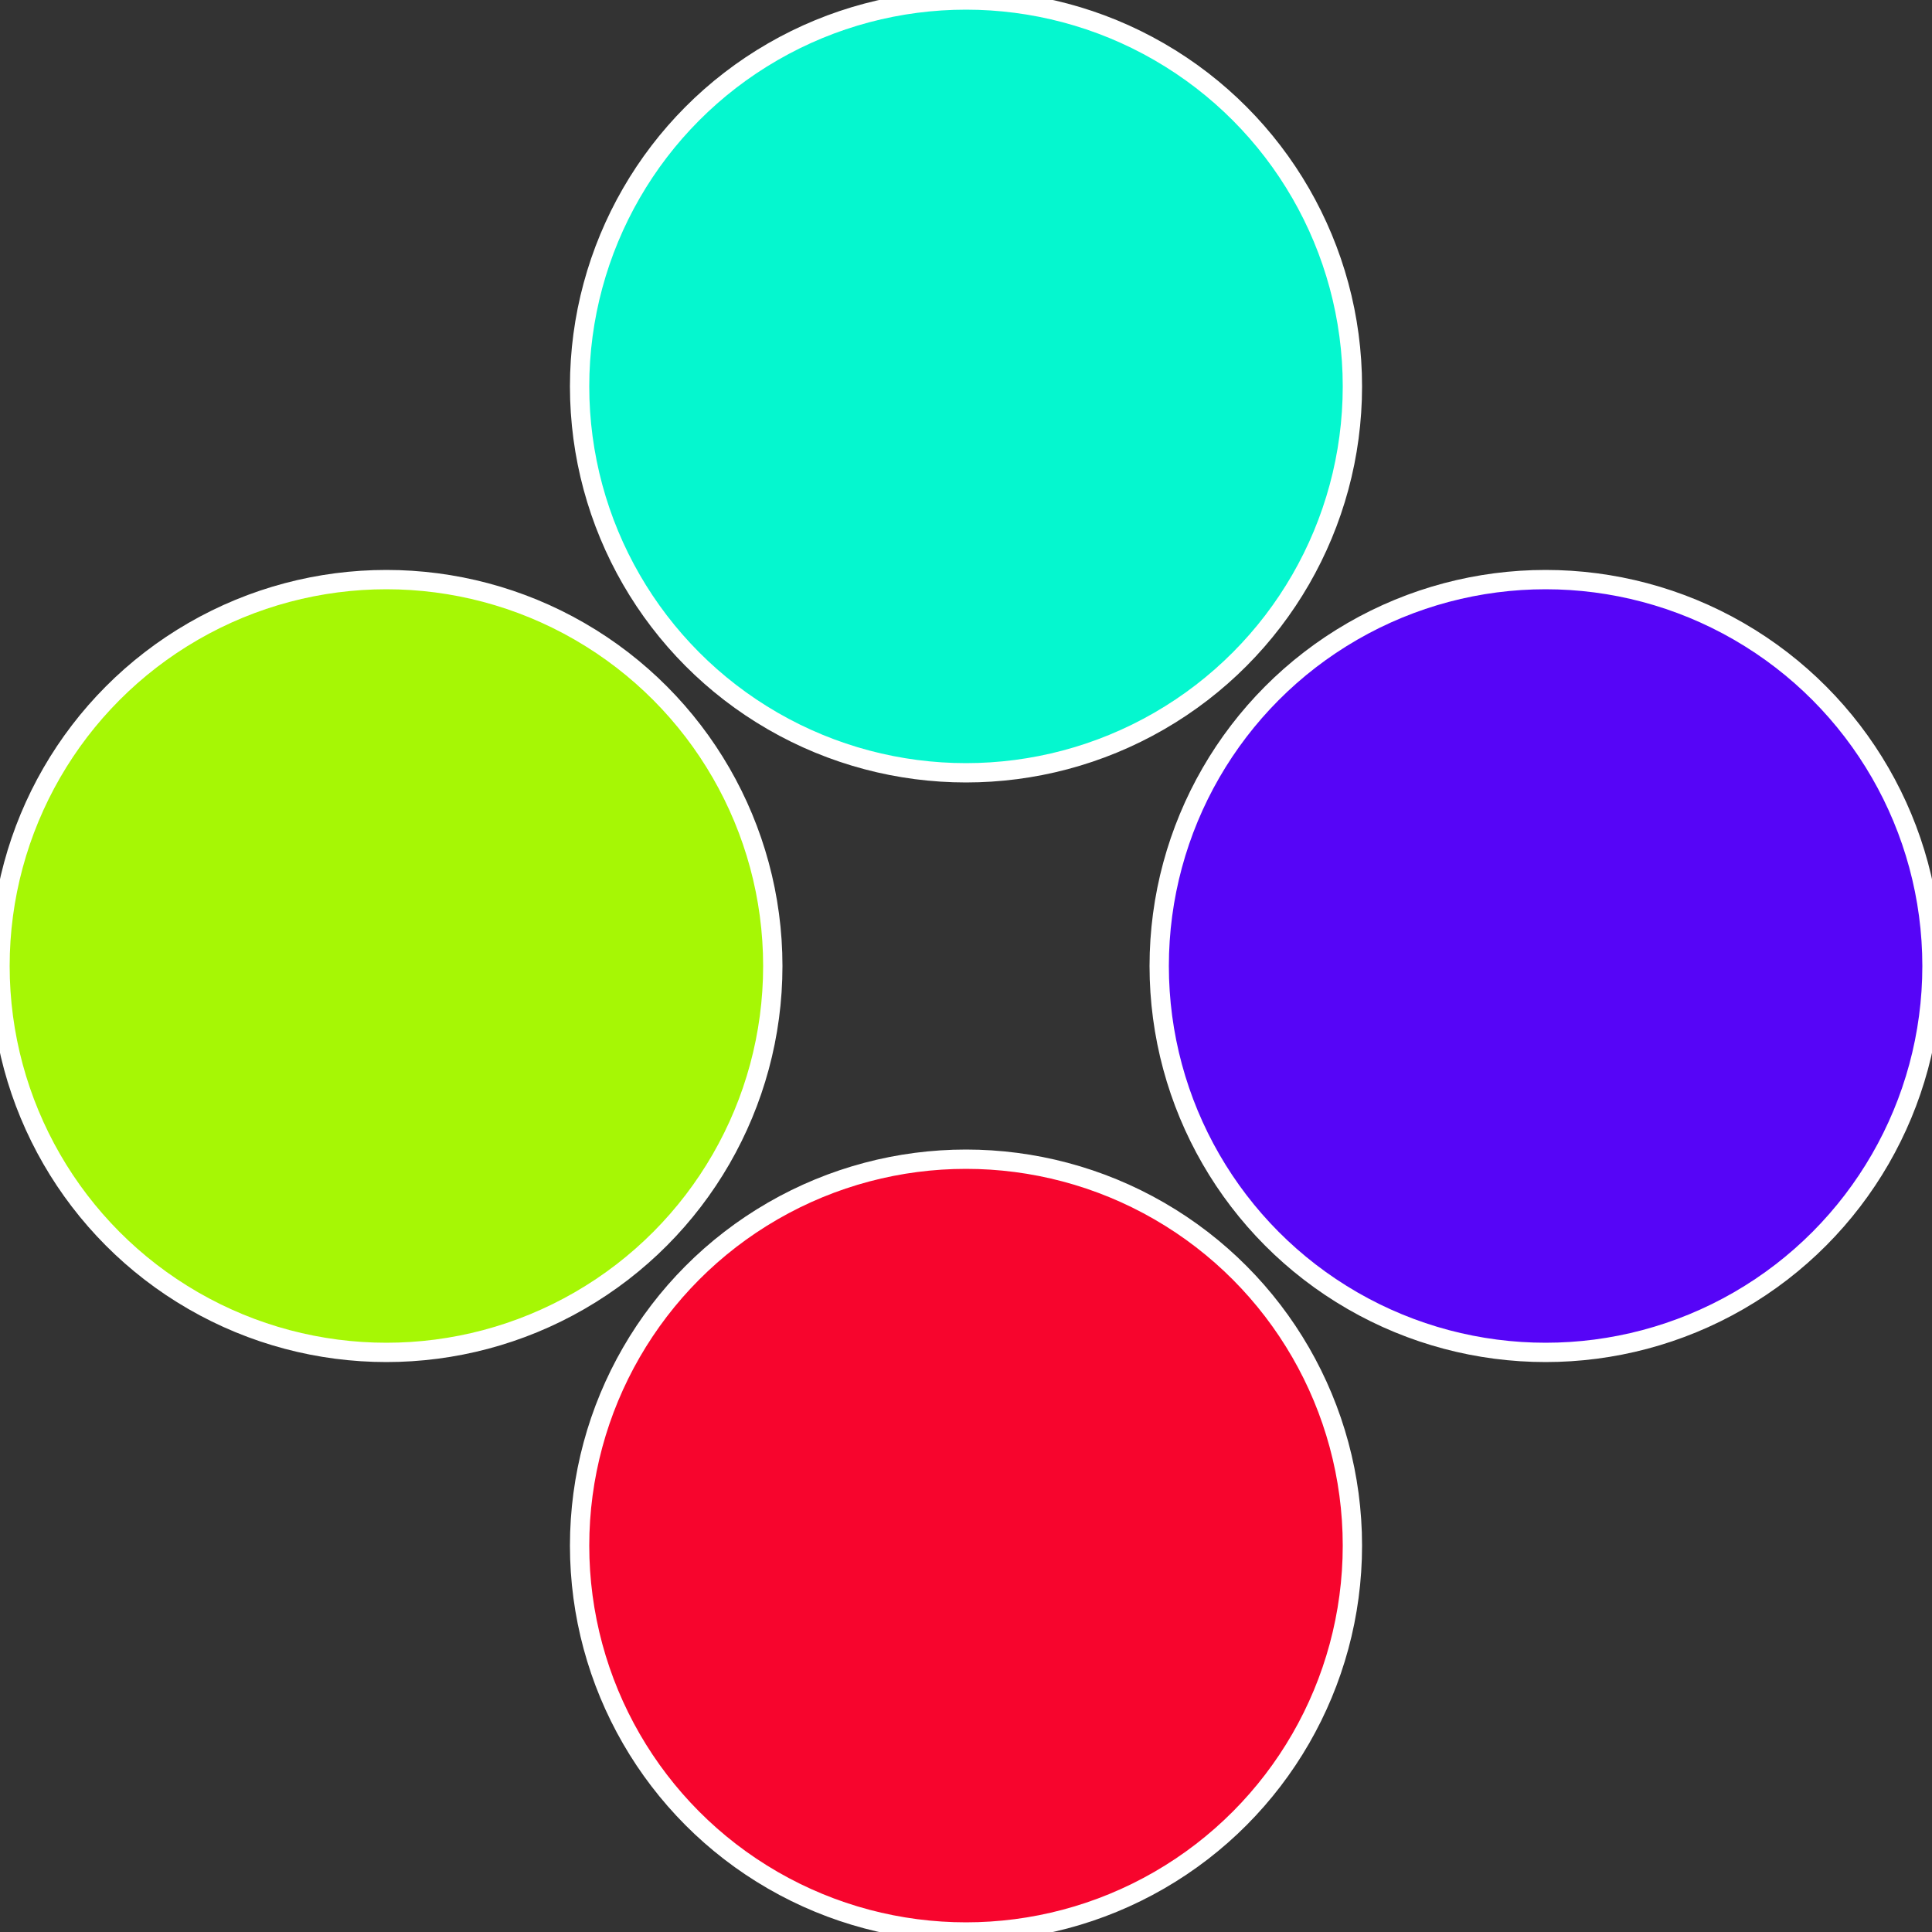
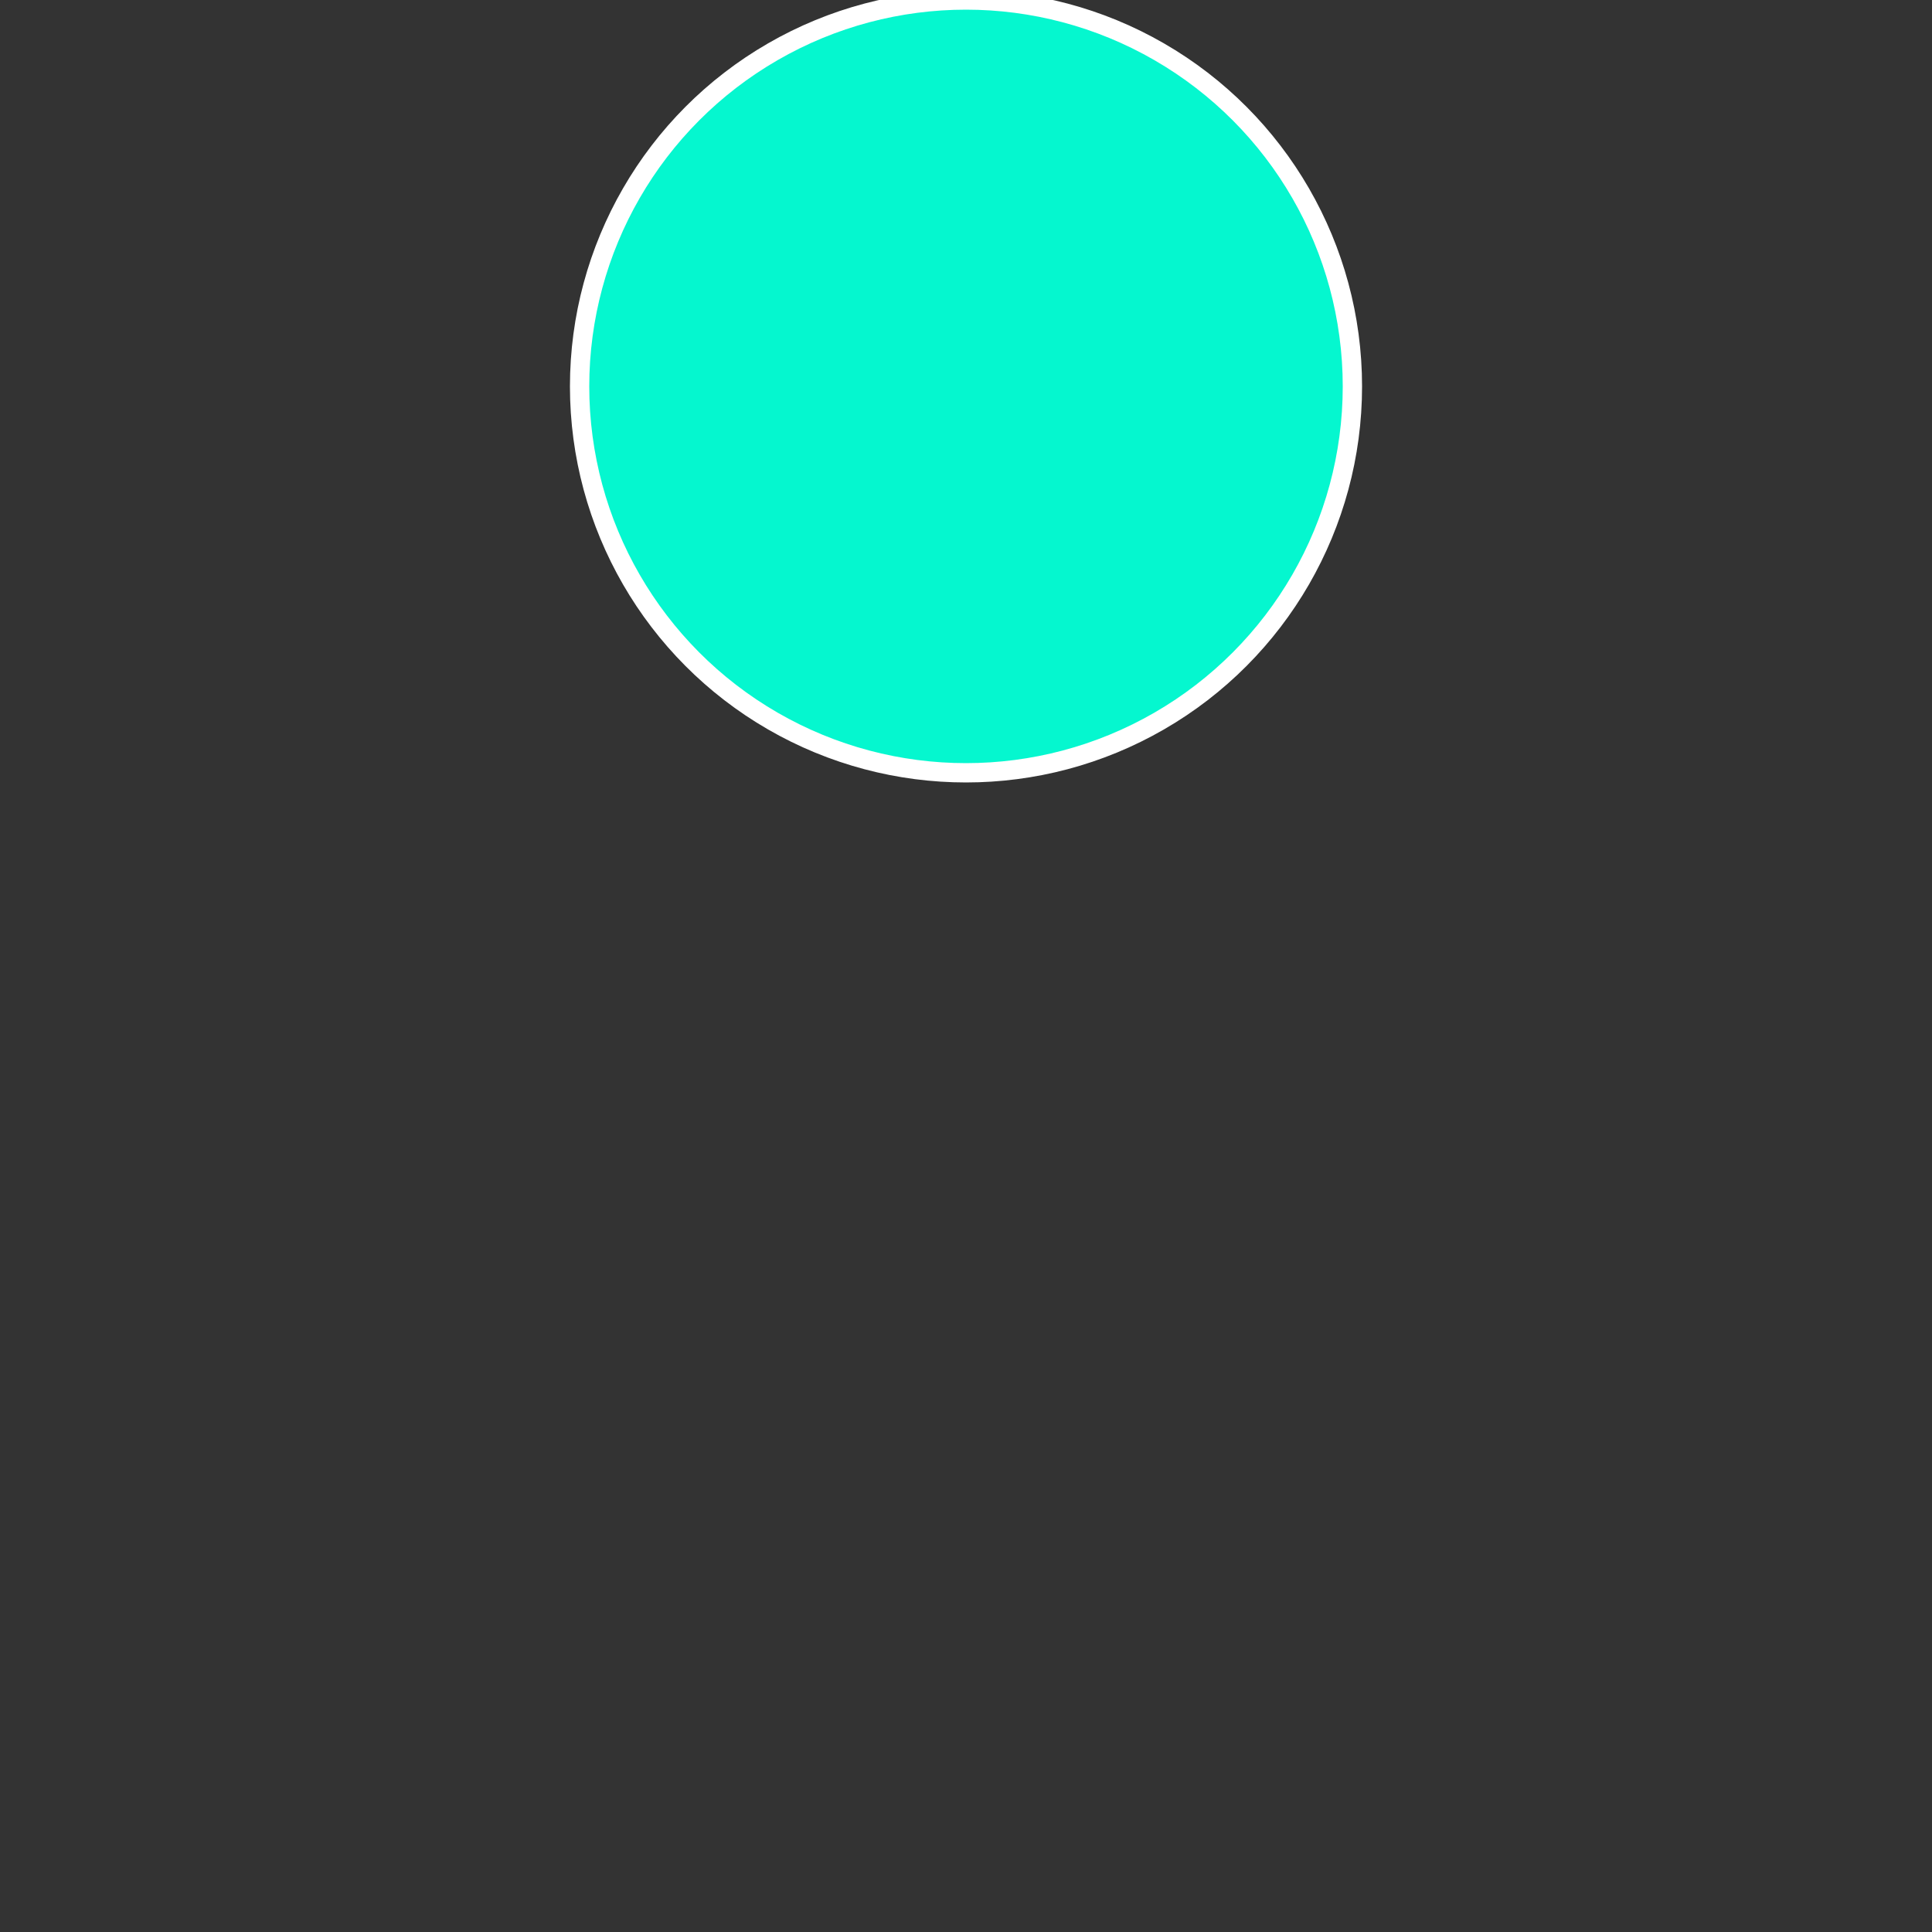
<svg xmlns="http://www.w3.org/2000/svg" width="500" height="500" viewBox="-1 -1 2 2">
  <rect x="-1" y="-1" width="2" height="2" fill="#333333" stroke="none" />
-   <circle cx="0.6" cy="0" r="0.4" fill="#5605f7" stroke="#fff" stroke-width="1%" />
-   <circle cx="3.6739403974421E-17" cy="0.6" r="0.4" fill="#f7052d" stroke="#fff" stroke-width="1%" />
-   <circle cx="-0.6" cy="7.3478807948841E-17" r="0.4" fill="#a6f705" stroke="#fff" stroke-width="1%" />
  <circle cx="-1.1021821192326E-16" cy="-0.6" r="0.4" fill="#05f7cf" stroke="#fff" stroke-width="1%" />
</svg>